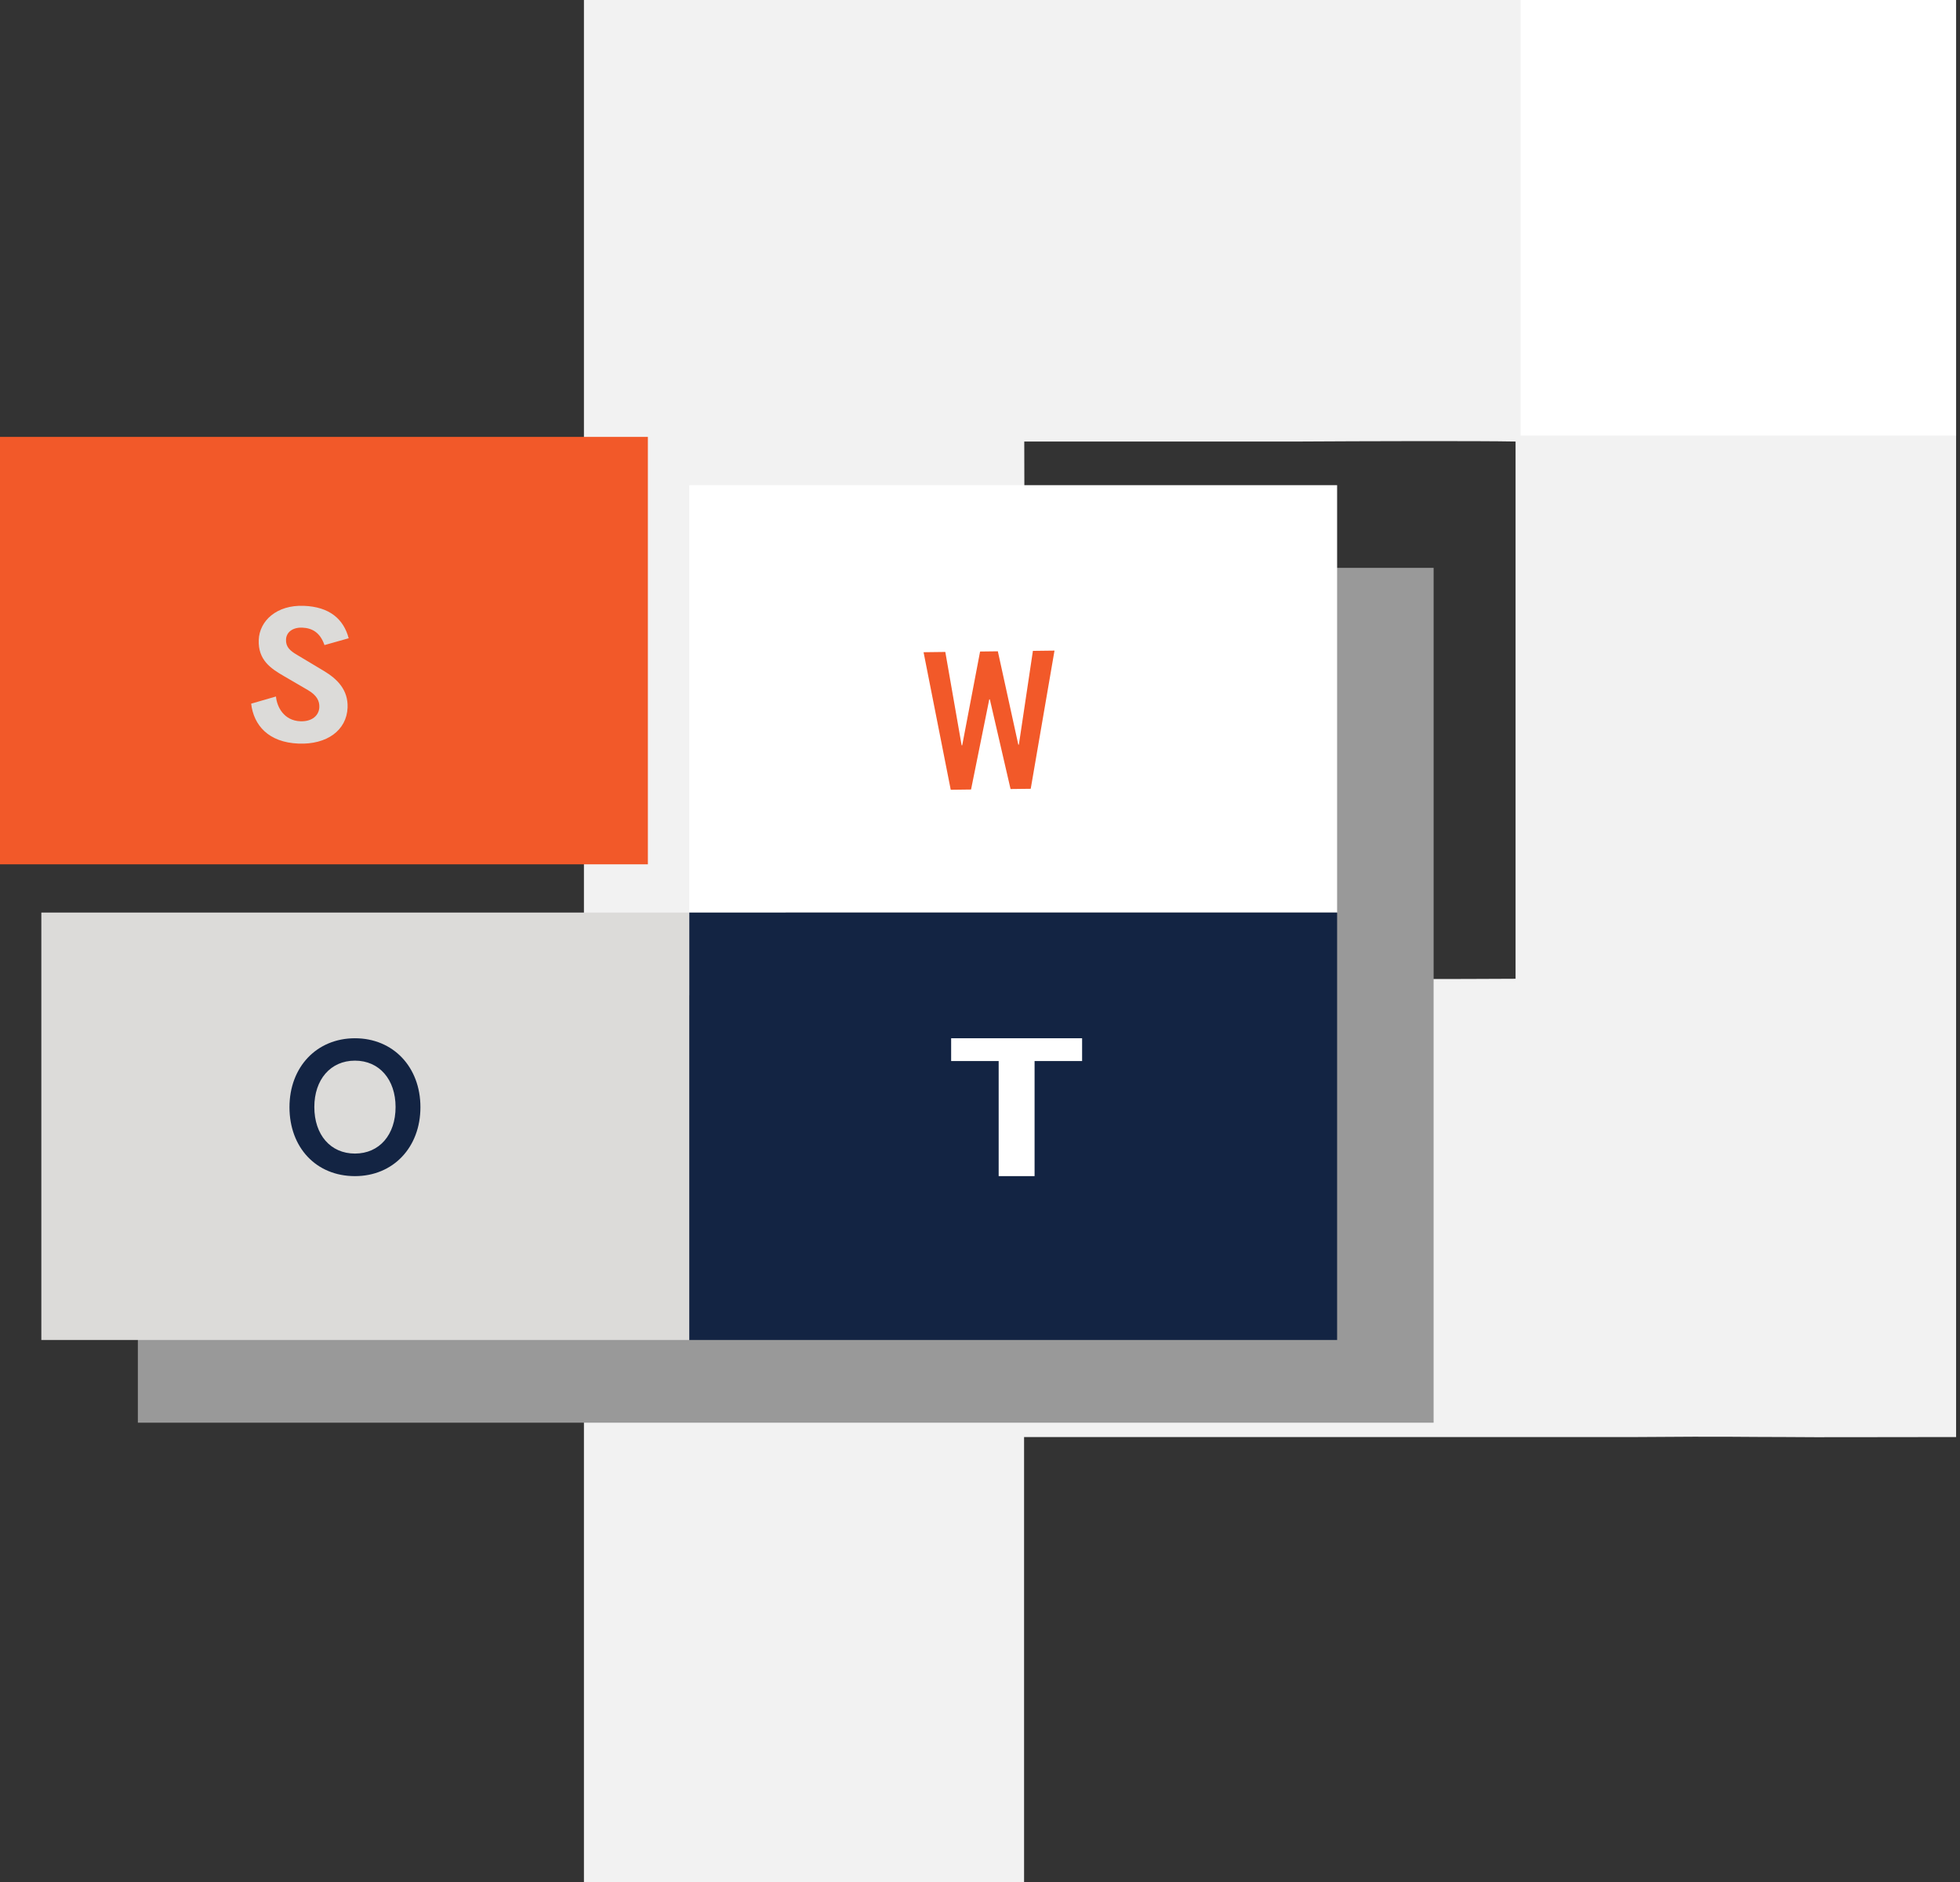
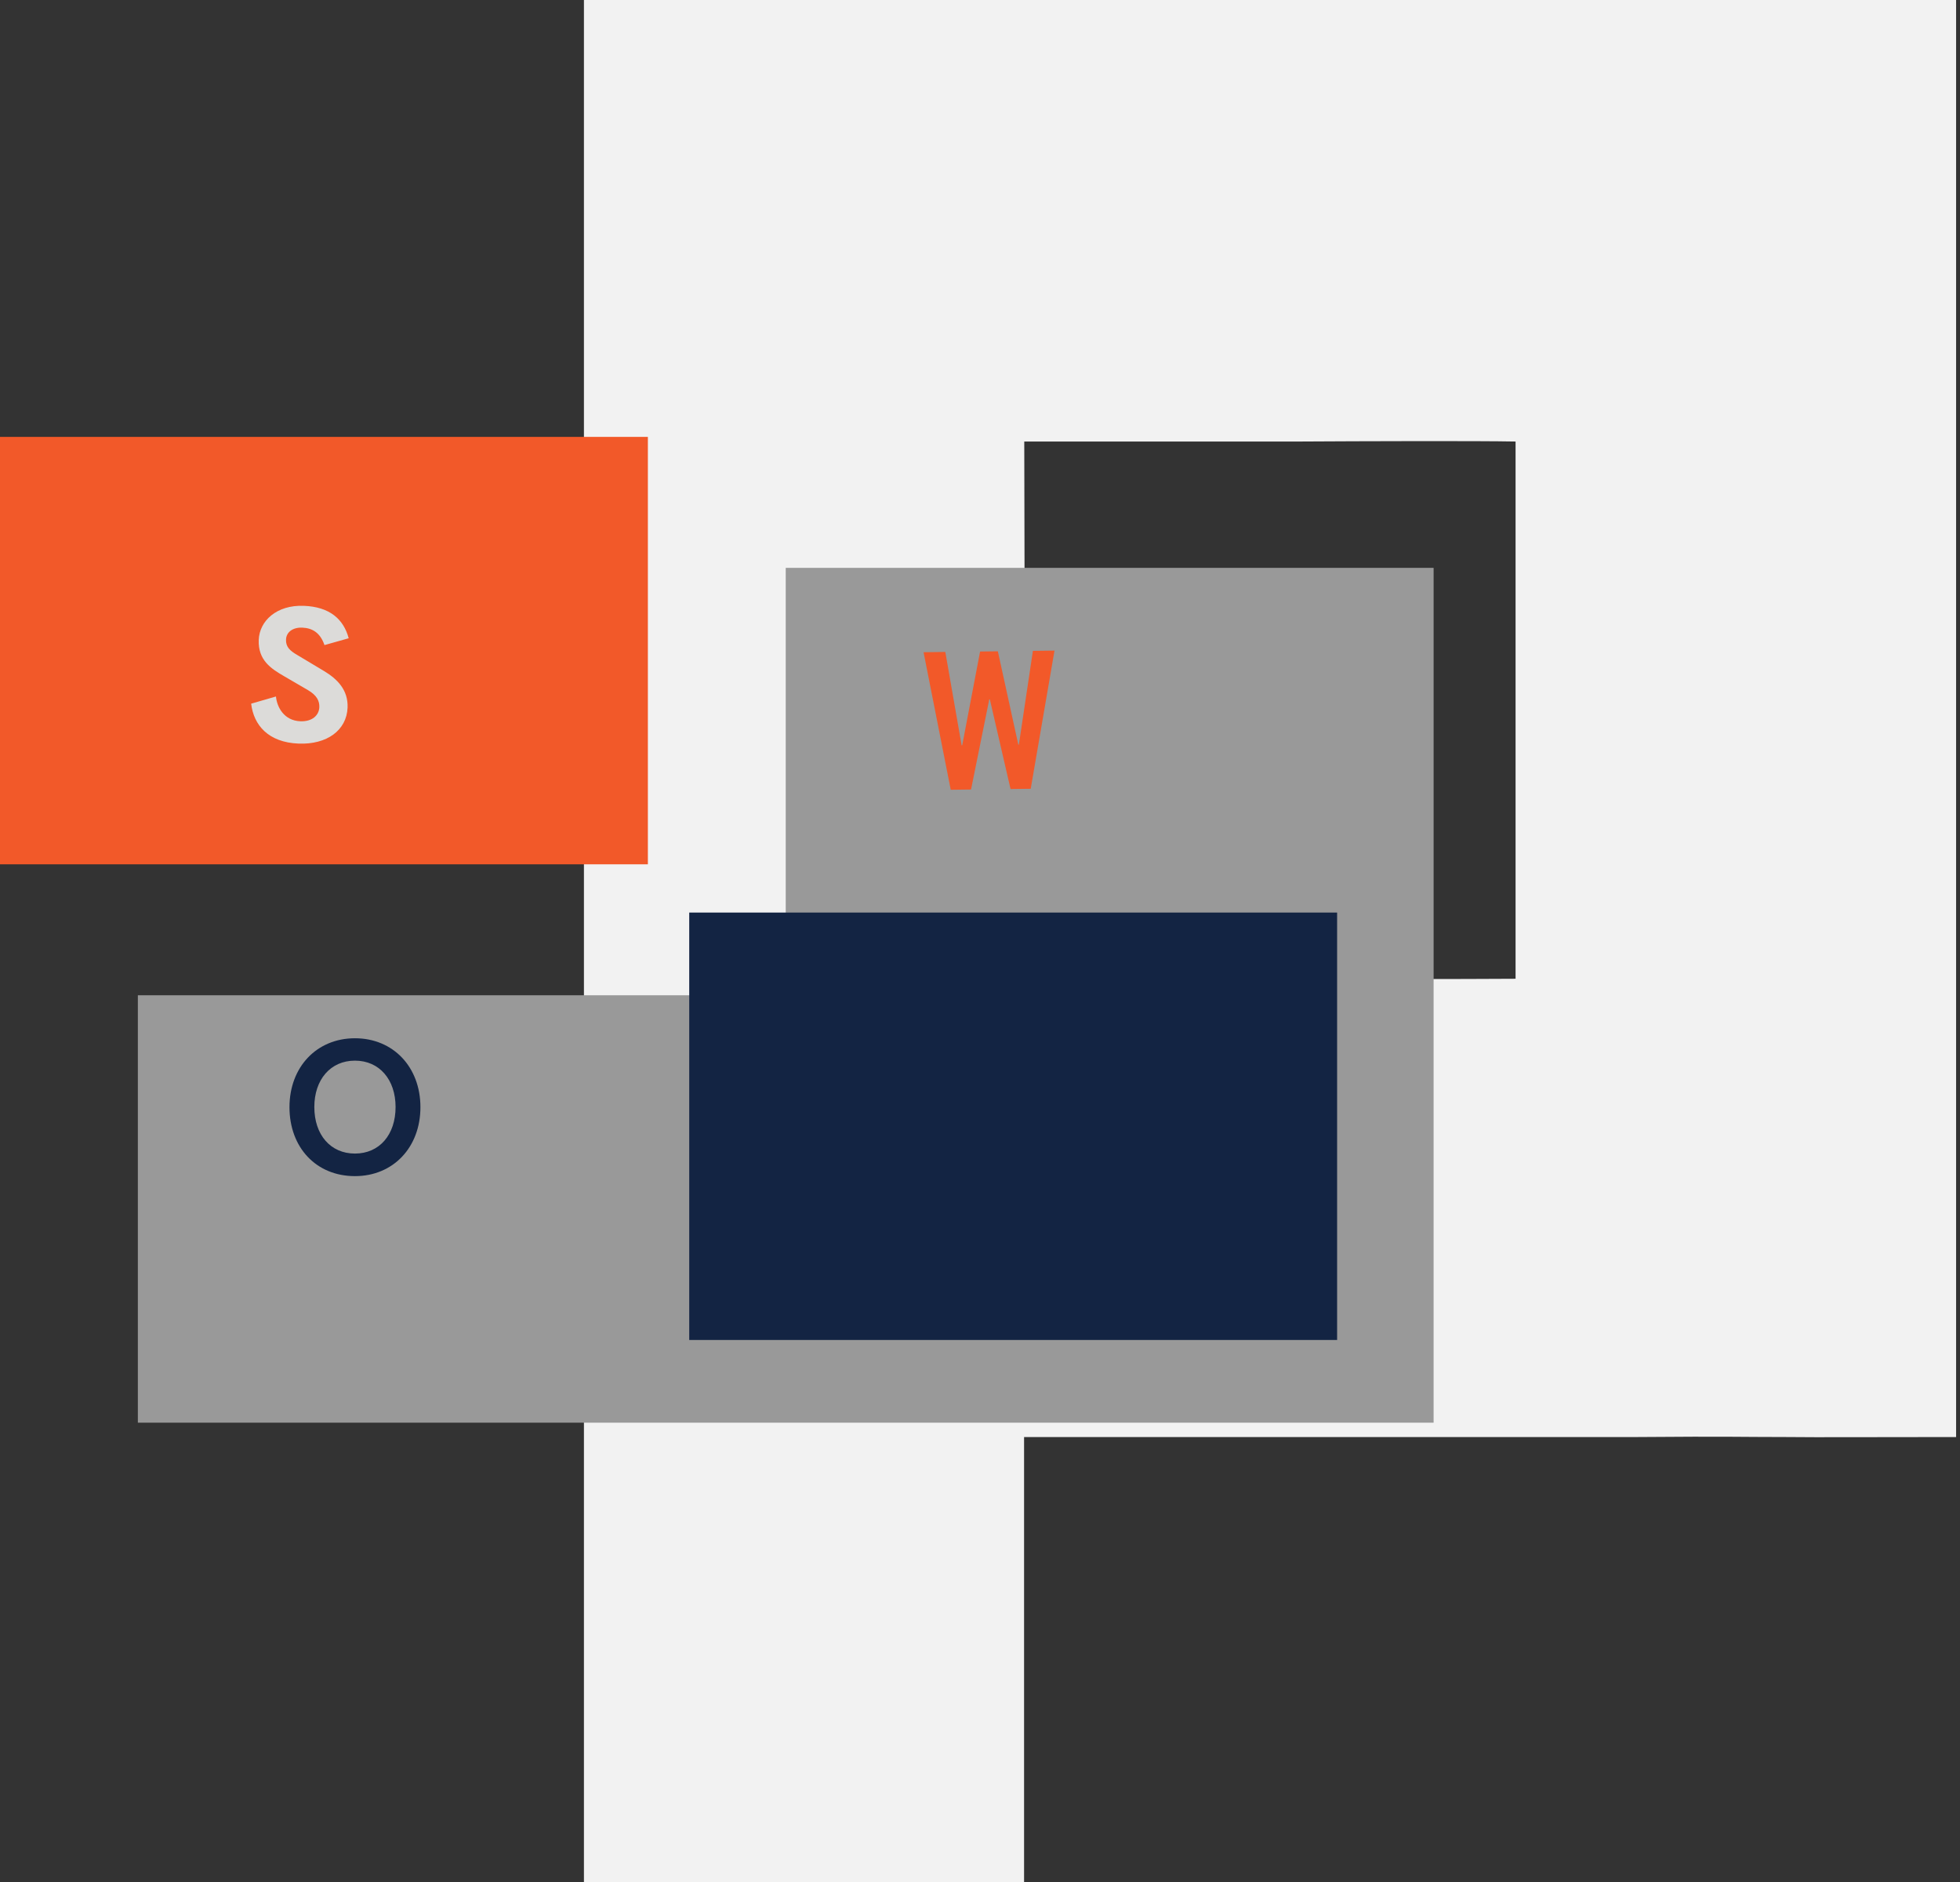
<svg xmlns="http://www.w3.org/2000/svg" width="175" height="168" viewBox="0 0 175 168" fill="none">
  <rect x="0" y="0" width="175" height="168" fill="#333333" stroke="none" />
  <path fill-rule="evenodd" clip-rule="evenodd" d="M135.319 39.414C131.906 39.347 121.529 39.381 115.942 39.414H91.452L91.554 87.371H115.806C121.699 87.405 129.987 87.405 135.319 87.371M174.652 0V57.347C174.652 68.046 174.652 118.94 174.652 128.28C165.311 128.28 163.059 128.314 159.543 128.28C155.366 128.28 154.466 128.212 146.212 128.28C135.173 128.28 133.621 128.28 130.224 128.28H91.435V168H52.137V0H111.187" fill="#F2F2F2" />
-   <rect x="135.77" width="38.882" height="38.882" fill="white" />
  <path d="M70.155 88.845V50.691H128.001V126.999H12.309V88.845H70.155Z" fill="#999999" />
  <rect y="39" width="57.846" height="38.154" fill="#F25929" />
-   <rect x="61.539" y="43.309" width="57.846" height="38.154" fill="white" />
  <rect x="61.539" y="81.461" width="57.846" height="38.154" fill="#132443" />
-   <rect x="3.691" y="81.461" width="57.846" height="38.154" fill="#DCDBD9" />
  <path d="M25.538 57.09C25.513 57.735 25.868 58.079 26.536 58.467L28.9 59.881C30.116 60.606 31.094 61.588 31.034 63.161C30.954 65.206 29.171 66.475 26.668 66.379C23.956 66.275 22.649 64.728 22.425 62.814L24.64 62.174C24.726 63.123 25.363 64.329 26.816 64.385C27.883 64.426 28.483 63.85 28.512 63.127C28.532 62.592 28.307 62.079 27.501 61.607L25.359 60.359C24.194 59.684 23.031 58.931 23.101 57.122C23.167 55.424 24.694 53.986 27.127 54.08C29.419 54.168 30.674 55.256 31.133 56.975L28.971 57.585C28.593 56.483 27.891 56.062 26.981 56.027C26.159 55.996 25.564 56.414 25.538 57.09Z" fill="#DCDBD9" />
  <path d="M90.228 70.434L88.379 62.431L88.327 62.432L86.701 70.477L84.887 70.5L82.461 58.221L84.403 58.197L85.86 66.532L85.912 66.532L87.508 58.159L89.093 58.139L90.92 66.47L90.971 66.47L92.223 58.101L94.152 58.077L92.029 70.412L90.228 70.434Z" fill="#F25929" />
-   <path d="M89.167 104.989V94.716H84.924V92.682H96.616V94.716H92.373V104.989H89.167Z" fill="white" />
  <path d="M31.692 104.989C28.218 104.989 25.846 102.424 25.846 98.835C25.846 95.247 28.279 92.682 31.692 92.682C35.105 92.682 37.538 95.247 37.538 98.835C37.538 102.424 35.105 104.989 31.692 104.989ZM31.692 102.975C33.88 102.975 35.319 101.291 35.319 98.82C35.319 96.38 33.88 94.68 31.692 94.68C29.503 94.68 28.065 96.38 28.065 98.82C28.065 101.291 29.503 102.975 31.692 102.975Z" fill="#132443" />
</svg>